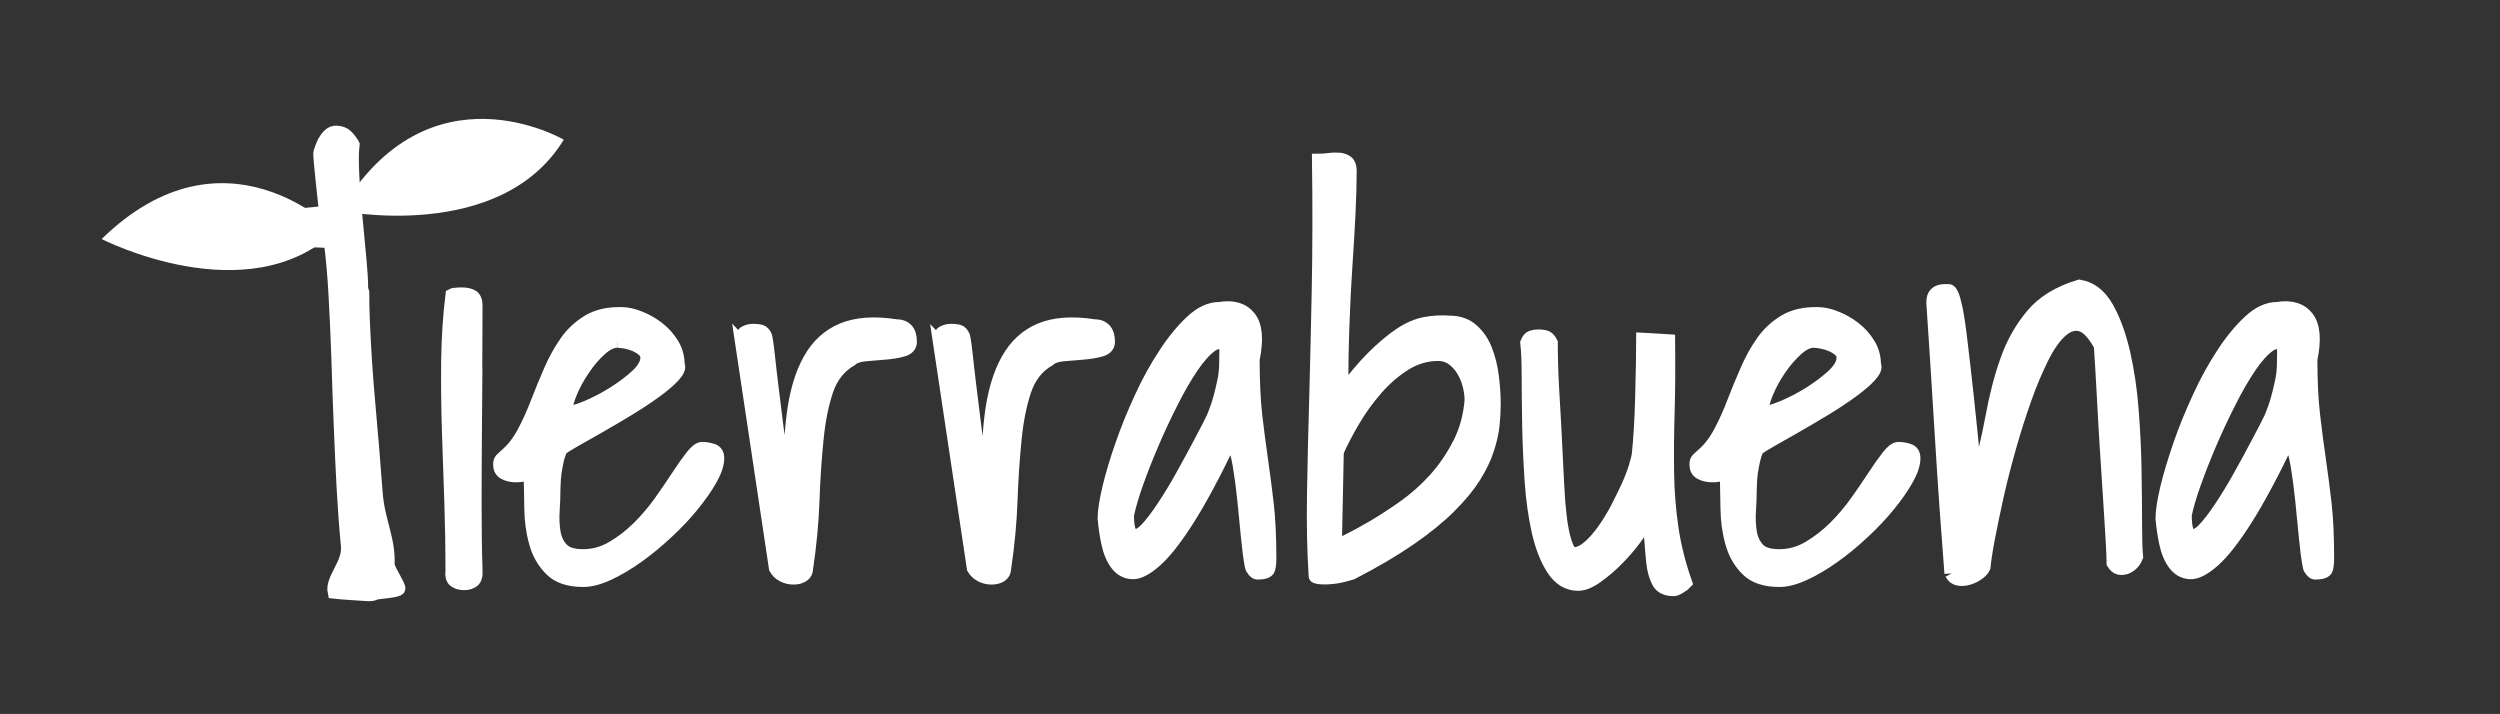
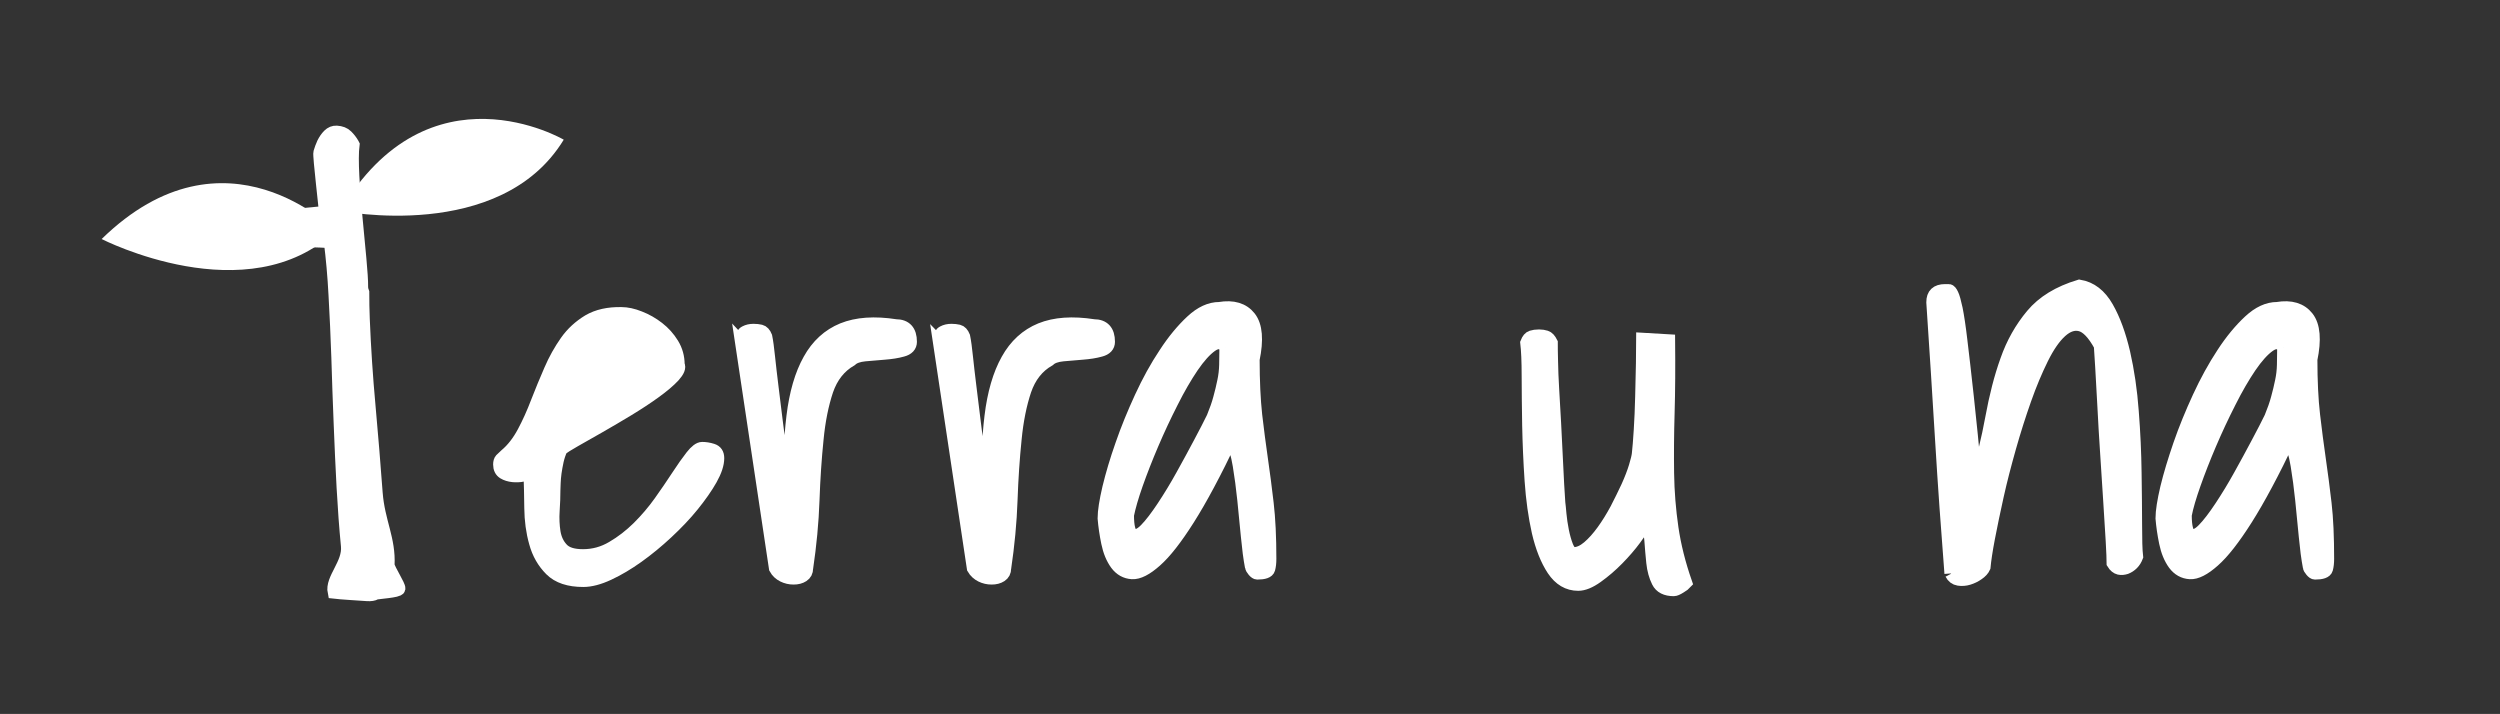
<svg xmlns="http://www.w3.org/2000/svg" id="Capa_2" data-name="Capa 2" viewBox="0 0 195.79 55.91">
  <rect x="0" y="0" width="195.79" height="55.91" fill="#333333" stroke="none" />
  <defs>
    <style>
      .cls-1 {
        fill: none;
      }

      .cls-2, .cls-3 {
        fill: #fff;
      }

      .cls-3 {
        stroke: #fff;
        stroke-miterlimit: 10;
      }
    </style>
  </defs>
  <g id="Capa_1-2" data-name="Capa 1">
    <g>
      <g>
        <path class="cls-3" d="m29.47,38.62c-.17-2.26-.35-4.53-.56-6.82-.21-2.29-.36-4.56-.45-6.81-.03-.71-.04-1.4-.04-2.09-.05-.13-.09-.26-.09-.44.03-1.81-.97-8.82-.67-11.13-.01-.02-.02-.04-.03-.06-.13-.23-.29-.43-.48-.62-.19-.19-.45-.29-.79-.31-.23-.01-.43.07-.61.25-.18.18-.32.39-.44.63-.11.24-.2.49-.27.73-.07.24.46,4.57.43,4.68l-11.43,1.08c-.28.01-.55.17-.81.46s-.39.58-.41.87c-.02.44.11.7.41.79.29.09.58.14.86.16.93.05,1.85.01,2.77-.11.91-.12,1.82-.27,2.74-.44.92-.17,1.84-.31,2.76-.44s1.84-.16,2.74-.11l.76.04c.16,1.26.29,2.67.37,4.22.09,1.55.16,3.18.22,4.87.05,1.7.11,3.41.18,5.13.07,1.73.14,3.4.23,5.03.09,1.62.2,3.15.34,4.57.14,1.42-1.27,2.58-1.04,3.64.39.05,2.32.17,2.6.19s.5-.02.64-.1c.15-.08,1.82-.15,1.85-.38.03-.23-.76-1.42-.85-1.83.11-2.04-.76-3.41-.93-5.66" />
-         <path class="cls-3" d="m37.27,28.88c.01-1.78.02-3.43.02-4.95,0-.38-.11-.64-.32-.75-.21-.12-.49-.17-.84-.17-.07,0-.21,0-.39.02-.19.01-.3.03-.35.06-.2,1.59-.31,3.3-.34,5.12-.02,1.82,0,3.67.06,5.56.06,1.89.13,3.75.19,5.6.06,1.85.09,3.6.09,5.27-.05.44.02.73.22.87.2.14.45.21.75.21.27,0,.5-.07.69-.21s.27-.43.24-.87c-.05-1.46-.07-3.09-.07-4.89s0-3.61.02-5.45c.01-1.83.02-3.64.04-5.43" />
-         <path class="cls-3" d="m41.51,37.1c-.13.03-.31.06-.56.12s-.51.06-.78.04c-.27-.03-.52-.1-.73-.23-.21-.13-.32-.35-.32-.65,0-.18.04-.31.11-.39.08-.08.2-.19.37-.35.55-.46,1.01-1.06,1.4-1.79.39-.73.74-1.51,1.06-2.35.32-.83.67-1.67,1.03-2.5.36-.84.78-1.58,1.25-2.25.47-.67,1.06-1.2,1.75-1.62.7-.41,1.56-.6,2.58-.58.42,0,.9.1,1.42.31.52.2,1.01.48,1.46.83.45.35.82.76,1.12,1.25.3.49.45,1.03.45,1.62.12.21,0,.5-.35.89-.36.39-.85.8-1.47,1.25-.62.45-1.32.91-2.11,1.39-.78.47-1.54.92-2.26,1.33-.72.41-1.36.77-1.9,1.08-.55.31-.91.54-1.08.69-.12.26-.22.55-.3.89-.07.33-.13.65-.17.94-.04.29-.06.56-.07.81-.01.24-.02.43-.02.56,0,.49-.02,1.03-.06,1.62-.04.59-.01,1.15.07,1.67.09.53.29.96.62,1.31.32.35.87.52,1.64.52.82,0,1.59-.21,2.31-.64.72-.42,1.39-.94,2.02-1.56.62-.62,1.19-1.28,1.7-2,.51-.72.97-1.39,1.38-2.02.41-.63.78-1.15,1.1-1.56.32-.41.6-.62.82-.62.25,0,.52.04.8.13.29.09.43.3.43.64,0,.46-.18,1.01-.54,1.65-.36.64-.84,1.32-1.42,2.04-.58.72-1.26,1.43-2.02,2.14-.76.71-1.53,1.34-2.3,1.89-.77.55-1.53,1-2.28,1.35-.75.35-1.41.52-1.98.52-1.12,0-1.97-.28-2.54-.85-.57-.57-.98-1.27-1.21-2.12-.24-.85-.36-1.75-.37-2.71-.01-.96-.03-1.85-.06-2.67m6.87-10.39c-.42,0-.87.21-1.34.64-.47.42-.91.93-1.32,1.54-.41.6-.75,1.22-1.01,1.85-.26.63-.39,1.15-.39,1.56.37,0,.91-.15,1.62-.44.71-.3,1.41-.66,2.11-1.1.7-.44,1.31-.9,1.83-1.38.52-.49.78-.95.78-1.38,0-.23-.09-.42-.26-.58-.17-.15-.38-.28-.61-.39-.24-.1-.48-.18-.73-.23-.25-.05-.47-.08-.67-.08" />
+         <path class="cls-3" d="m41.51,37.1c-.13.03-.31.06-.56.12s-.51.06-.78.04c-.27-.03-.52-.1-.73-.23-.21-.13-.32-.35-.32-.65,0-.18.04-.31.11-.39.08-.08.2-.19.37-.35.55-.46,1.01-1.06,1.4-1.79.39-.73.74-1.51,1.06-2.35.32-.83.67-1.67,1.03-2.5.36-.84.78-1.58,1.25-2.25.47-.67,1.06-1.2,1.75-1.62.7-.41,1.56-.6,2.58-.58.42,0,.9.1,1.42.31.52.2,1.01.48,1.46.83.45.35.82.76,1.12,1.25.3.49.45,1.03.45,1.62.12.21,0,.5-.35.89-.36.39-.85.8-1.47,1.25-.62.45-1.32.91-2.11,1.39-.78.47-1.54.92-2.26,1.33-.72.41-1.36.77-1.9,1.08-.55.31-.91.54-1.08.69-.12.26-.22.55-.3.89-.07.33-.13.65-.17.94-.04.29-.06.56-.07.81-.01.24-.02.43-.02.56,0,.49-.02,1.03-.06,1.62-.04.59-.01,1.15.07,1.67.09.53.29.96.62,1.31.32.35.87.52,1.64.52.82,0,1.59-.21,2.31-.64.72-.42,1.39-.94,2.02-1.56.62-.62,1.19-1.28,1.7-2,.51-.72.97-1.39,1.38-2.02.41-.63.78-1.15,1.1-1.56.32-.41.6-.62.82-.62.25,0,.52.04.8.13.29.09.43.3.43.64,0,.46-.18,1.01-.54,1.65-.36.64-.84,1.32-1.42,2.04-.58.72-1.26,1.43-2.02,2.14-.76.71-1.53,1.34-2.3,1.89-.77.55-1.53,1-2.28,1.35-.75.35-1.41.52-1.98.52-1.12,0-1.97-.28-2.54-.85-.57-.57-.98-1.27-1.21-2.12-.24-.85-.36-1.75-.37-2.71-.01-.96-.03-1.85-.06-2.67m6.87-10.39" />
        <path class="cls-3" d="m58.08,26.86v-.31c0-.26.09-.44.28-.54.19-.1.4-.15.65-.15.2,0,.39.02.56.06.17.04.31.19.41.44.08.39.15.92.22,1.6.07.68.16,1.43.26,2.25.1.82.21,1.69.32,2.6.11.91.22,1.77.33,2.58.11.81.23,1.53.35,2.17.13.64.26,1.13.41,1.46-.08-2.46,0-4.6.22-6.41.22-1.81.65-3.29,1.29-4.43.63-1.14,1.51-1.94,2.61-2.39,1.11-.45,2.49-.55,4.16-.29.77,0,1.16.42,1.16,1.27,0,.33-.21.56-.63.67-.42.12-.9.19-1.42.23-.52.04-1.03.08-1.53.13-.5.05-.86.18-1.08.39-.89.51-1.52,1.31-1.89,2.39-.36,1.08-.62,2.35-.76,3.81-.15,1.46-.26,3.06-.32,4.79-.06,1.73-.23,3.51-.5,5.33,0,.26-.1.45-.3.58-.2.13-.44.19-.73.19s-.56-.06-.82-.19c-.26-.13-.47-.32-.61-.58l-2.65-17.66Z" />
        <path class="cls-3" d="m73.58,26.86v-.31c0-.26.09-.44.28-.54.19-.1.4-.15.65-.15.2,0,.39.02.56.06.17.04.31.19.41.44.08.39.15.92.22,1.6.07.68.16,1.43.26,2.25.1.82.21,1.69.32,2.6.11.91.22,1.77.34,2.58.11.81.23,1.53.35,2.17.13.64.26,1.13.41,1.46-.07-2.46,0-4.6.22-6.41.22-1.81.65-3.29,1.29-4.43.63-1.14,1.51-1.94,2.61-2.39,1.11-.45,2.49-.55,4.16-.29.77,0,1.16.42,1.16,1.27,0,.33-.21.56-.63.67-.42.12-.9.19-1.42.23-.52.04-1.03.08-1.53.13-.5.05-.86.18-1.08.39-.9.51-1.52,1.31-1.89,2.39-.36,1.08-.62,2.35-.76,3.81-.15,1.46-.26,3.06-.32,4.79-.06,1.73-.23,3.51-.5,5.33,0,.26-.1.45-.3.58-.2.13-.44.19-.73.19s-.56-.06-.82-.19c-.26-.13-.47-.32-.62-.58l-2.65-17.66Z" />
        <path class="cls-3" d="m98,44.41c-.13-.67-.23-1.47-.32-2.41-.09-.94-.18-1.89-.28-2.85-.1-.96-.22-1.87-.36-2.71-.14-.84-.34-1.54-.61-2.08-1.27,2.67-2.39,4.76-3.36,6.29-.97,1.53-1.82,2.62-2.56,3.27-.73.65-1.35.97-1.85.94-.5-.03-.91-.26-1.23-.69-.32-.44-.55-.99-.69-1.67-.14-.68-.23-1.31-.28-1.91,0-.56.13-1.36.37-2.39.25-1.03.58-2.15,1.01-3.37.42-1.22.93-2.46,1.51-3.72.58-1.26,1.21-2.4,1.89-3.42.67-1.03,1.37-1.87,2.09-2.54.72-.67,1.44-1,2.17-1,1.07-.18,1.86.06,2.37.71s.6,1.75.28,3.29c0,1.69.07,3.14.2,4.35.14,1.2.29,2.36.45,3.46.16,1.1.31,2.26.45,3.46.14,1.2.21,2.65.21,4.35,0,.31-.03.57-.09.79-.06.22-.37.33-.91.33-.07,0-.17-.06-.28-.19-.11-.13-.17-.23-.17-.31m-2.02-17.2c-.27-.41-.65-.45-1.12-.12-.47.33-.97.89-1.49,1.65-.52.77-1.06,1.69-1.6,2.77-.55,1.08-1.06,2.17-1.53,3.27-.47,1.1-.88,2.15-1.23,3.14-.35.99-.58,1.8-.71,2.44,0,.92.14,1.44.41,1.56.27.12.61-.03,1.01-.44.4-.41.85-1,1.36-1.77.51-.77,1.01-1.59,1.49-2.46s.95-1.72,1.38-2.54c.44-.82.78-1.49,1.03-2,.22-.54.4-1.04.52-1.5.13-.46.23-.9.32-1.33.09-.42.14-.85.15-1.29.01-.44.02-.9.02-1.39" />
-         <path class="cls-3" d="m102.99,45.14c-.13-2.03-.17-4.18-.13-6.47s.09-4.75.17-7.39c.07-2.64.14-5.51.2-8.6.06-3.09.07-6.47.02-10.14.27,0,.56-.02.86-.06.3-.04.57-.04.8-.02.24.03.44.1.6.23.16.13.24.36.24.69,0,.95-.03,2.05-.09,3.29-.06,1.25-.14,2.6-.24,4.08-.1,1.48-.18,3.06-.24,4.75-.06,1.69-.09,3.48-.09,5.35.87-1.18,1.68-2.14,2.43-2.89.75-.74,1.46-1.34,2.13-1.79.67-.45,1.33-.73,1.98-.85.65-.12,1.28-.15,1.9-.1.72,0,1.31.21,1.77.62.46.41.82.92,1.06,1.54.25.62.42,1.3.52,2.06.1.76.15,1.49.15,2.21,0,.51-.03,1.06-.09,1.64-.06.58-.2,1.21-.43,1.91-.22.69-.57,1.4-1.03,2.14-.46.73-1.1,1.51-1.92,2.33-.82.82-1.86,1.67-3.12,2.54-1.26.87-2.78,1.77-4.57,2.69-.6.18-1.08.29-1.44.33-.36.04-.65.05-.86.04-.21-.01-.36-.03-.45-.06-.09-.02-.13-.05-.13-.08m1.6-2.31c.13-.08.46-.25,1.01-.52.55-.27,1.19-.62,1.94-1.06.75-.44,1.55-.96,2.43-1.58.87-.62,1.67-1.33,2.41-2.15.73-.82,1.36-1.74,1.89-2.77.52-1.02.83-2.15.93-3.39,0-.36-.05-.74-.15-1.15-.1-.41-.26-.8-.47-1.16-.21-.36-.48-.66-.8-.9s-.71-.37-1.16-.37c-.92,0-1.79.26-2.6.77-.81.51-1.55,1.15-2.22,1.92-.67.77-1.27,1.6-1.79,2.48-.52.89-.95,1.7-1.27,2.44l-.15,7.43Z" />
        <path class="cls-3" d="m128.78,40.95c-.1.31-.34.73-.73,1.25-.39.53-.84,1.05-1.36,1.58-.52.53-1.06.99-1.62,1.39-.56.4-1.05.6-1.47.6-.8,0-1.45-.39-1.96-1.15-.51-.77-.9-1.76-1.18-2.96-.27-1.21-.46-2.55-.56-4.02-.1-1.47-.16-2.92-.19-4.33-.02-1.41-.04-2.69-.04-3.85s-.04-2.03-.11-2.62c.1-.26.23-.41.39-.46.16-.05.35-.08.58-.08.2,0,.38.03.54.08.16.05.3.2.43.46,0,.28,0,.76.02,1.42.01.67.04,1.42.09,2.25.05.83.1,1.71.15,2.62.05.91.09,1.78.13,2.6.04.82.07,1.56.11,2.21.04.65.07,1.14.09,1.44.02.18.06.48.09.89.04.41.1.84.19,1.29.09.45.2.85.34,1.21.14.36.32.55.54.58.37,0,.75-.17,1.14-.5.39-.33.77-.76,1.14-1.27.37-.51.72-1.08,1.05-1.69.32-.62.61-1.21.88-1.79.26-.58.46-1.1.6-1.56.14-.46.22-.8.24-1,.05-.44.1-1.06.15-1.87.05-.81.09-1.67.11-2.6.02-.92.04-1.8.06-2.62.01-.82.02-1.45.02-1.89l2.05.12c.02,2.08.01,3.96-.04,5.64-.05,1.68-.06,3.26-.04,4.73.02,1.47.14,2.91.34,4.29.2,1.38.56,2.82,1.08,4.31-.07.08-.22.19-.45.33-.22.14-.39.21-.49.21-.62,0-1.04-.21-1.25-.64-.21-.42-.35-.92-.41-1.5-.06-.58-.11-1.16-.15-1.73-.04-.58-.21-1.03-.5-1.37" />
-         <path class="cls-3" d="m135.2,37.1c-.13.03-.31.06-.56.12s-.51.06-.78.04c-.27-.03-.52-.1-.73-.23-.21-.13-.32-.35-.32-.65,0-.18.04-.31.11-.39s.2-.19.37-.35c.55-.46,1.01-1.06,1.4-1.79.39-.73.74-1.51,1.06-2.35.32-.83.67-1.67,1.03-2.5.36-.84.78-1.58,1.25-2.25.47-.67,1.06-1.2,1.75-1.62.7-.41,1.56-.6,2.58-.58.42,0,.9.1,1.42.31.52.2,1.01.48,1.46.83.45.35.82.76,1.12,1.25.3.49.45,1.03.45,1.62.12.21,0,.5-.35.89-.36.39-.85.8-1.47,1.25-.62.45-1.32.91-2.11,1.39-.78.47-1.54.92-2.26,1.33-.72.41-1.36.77-1.9,1.08-.55.31-.91.54-1.08.69-.13.26-.22.55-.3.89-.07.33-.13.65-.17.94-.04.29-.06.56-.07.81-.01.24-.02.43-.02.56,0,.49-.02,1.03-.06,1.62-.04.59-.01,1.15.07,1.67.09.53.29.96.61,1.31.32.35.87.52,1.64.52.82,0,1.59-.21,2.31-.64.72-.42,1.39-.94,2.02-1.56.62-.62,1.19-1.28,1.7-2,.51-.72.97-1.39,1.38-2.02.41-.63.78-1.15,1.1-1.56.32-.41.6-.62.82-.62.25,0,.52.04.8.13.29.09.43.3.43.64,0,.46-.18,1.01-.54,1.65-.36.64-.83,1.32-1.42,2.04-.58.72-1.26,1.43-2.02,2.14-.76.71-1.52,1.34-2.3,1.89-.77.55-1.53,1-2.28,1.35-.75.35-1.41.52-1.98.52-1.12,0-1.97-.28-2.54-.85-.57-.57-.98-1.27-1.21-2.12-.24-.85-.36-1.75-.37-2.71-.01-.96-.03-1.85-.05-2.67m6.87-10.39c-.42,0-.87.21-1.34.64-.47.42-.91.93-1.33,1.54-.41.6-.75,1.22-1.01,1.85-.26.63-.39,1.15-.39,1.56.37,0,.91-.15,1.62-.44.71-.3,1.41-.66,2.11-1.1.7-.44,1.31-.9,1.83-1.38.52-.49.78-.95.78-1.38,0-.23-.09-.42-.26-.58-.17-.15-.38-.28-.62-.39-.24-.1-.48-.18-.73-.23-.25-.05-.47-.08-.67-.08" />
        <path class="cls-3" d="m152.78,44.91c-.27-3.46-.52-6.93-.73-10.41-.21-3.48-.44-7.09-.69-10.83,0-.62.32-.92.97-.92h.3c.07,0,.16.1.26.31.1.2.2.58.32,1.13.11.55.24,1.38.37,2.5.14,1.12.3,2.57.5,4.37.2,1.79.42,4.04.67,6.73.52-1.74.93-3.44,1.23-5.08.3-1.64.68-3.14,1.16-4.48.47-1.35,1.14-2.53,2-3.56.86-1.03,2.09-1.78,3.71-2.27.9.15,1.62.71,2.17,1.67.55.96.98,2.15,1.31,3.56.32,1.41.55,2.94.67,4.6.13,1.65.2,3.24.22,4.75.02,1.51.04,2.87.04,4.06s.02,2.05.08,2.56c-.08.21-.19.39-.34.54-.15.15-.32.26-.5.33-.19.06-.37.08-.54.04-.17-.04-.34-.17-.48-.4,0-.28-.02-.86-.07-1.73-.05-.87-.11-1.89-.19-3.06-.07-1.17-.16-2.41-.24-3.73-.09-1.32-.16-2.57-.22-3.73-.06-1.17-.12-2.19-.17-3.06-.05-.87-.09-1.45-.11-1.73-.52-.95-1.04-1.49-1.55-1.62-.51-.13-1.02.04-1.53.5-.51.46-1,1.17-1.47,2.12-.47.95-.92,2.02-1.34,3.21-.42,1.19-.82,2.44-1.19,3.75-.37,1.31-.7,2.57-.97,3.79-.27,1.22-.5,2.32-.69,3.31-.19.99-.3,1.75-.35,2.29-.08.18-.23.35-.47.52s-.49.29-.75.37c-.26.08-.52.1-.78.06-.26-.04-.45-.19-.58-.44" />
        <path class="cls-3" d="m180.85,44.41c-.13-.67-.23-1.47-.32-2.41-.09-.94-.18-1.89-.28-2.85-.1-.96-.22-1.87-.36-2.71-.14-.84-.34-1.54-.61-2.08-1.27,2.67-2.39,4.76-3.36,6.29-.97,1.53-1.82,2.62-2.56,3.27-.73.65-1.35.97-1.85.94-.5-.03-.91-.26-1.23-.69-.32-.44-.55-.99-.69-1.67-.14-.68-.23-1.31-.28-1.91,0-.56.13-1.36.37-2.39.25-1.03.59-2.15,1.01-3.37.42-1.22.93-2.46,1.51-3.72.58-1.26,1.21-2.4,1.88-3.42.67-1.03,1.37-1.87,2.09-2.54.72-.67,1.44-1,2.17-1,1.07-.18,1.86.06,2.37.71.51.65.6,1.75.28,3.29,0,1.69.07,3.14.21,4.35.14,1.2.29,2.36.45,3.46.16,1.1.31,2.26.45,3.46.14,1.2.2,2.65.2,4.35,0,.31-.03.57-.09.79-.06.22-.37.33-.91.33-.08,0-.17-.06-.28-.19-.11-.13-.17-.23-.17-.31m-2.02-17.2c-.27-.41-.65-.45-1.12-.12-.47.33-.97.89-1.49,1.65-.52.77-1.06,1.69-1.6,2.77-.55,1.08-1.06,2.17-1.53,3.27-.47,1.1-.88,2.15-1.23,3.14-.35.99-.59,1.8-.71,2.44,0,.92.14,1.44.41,1.56.27.12.61-.03,1.01-.44.4-.41.85-1,1.36-1.77.51-.77,1.01-1.59,1.49-2.46.48-.87.95-1.72,1.38-2.54.44-.82.78-1.49,1.03-2,.22-.54.4-1.04.52-1.5.13-.46.23-.9.32-1.33.09-.42.14-.85.15-1.29.01-.44.02-.9.02-1.39" />
        <path class="cls-2" d="m44.15,10.94s-10.55-6.19-17.5,5.57c0,0,12.55,2.56,17.5-5.57" />
        <path class="cls-2" d="m26.26,18.09s-8.6-8.83-18.3.63c0,0,11.45,5.87,18.3-.63" />
      </g>
      <rect class="cls-1" x="0" width="195.79" height="55.91" />
    </g>
  </g>
</svg>